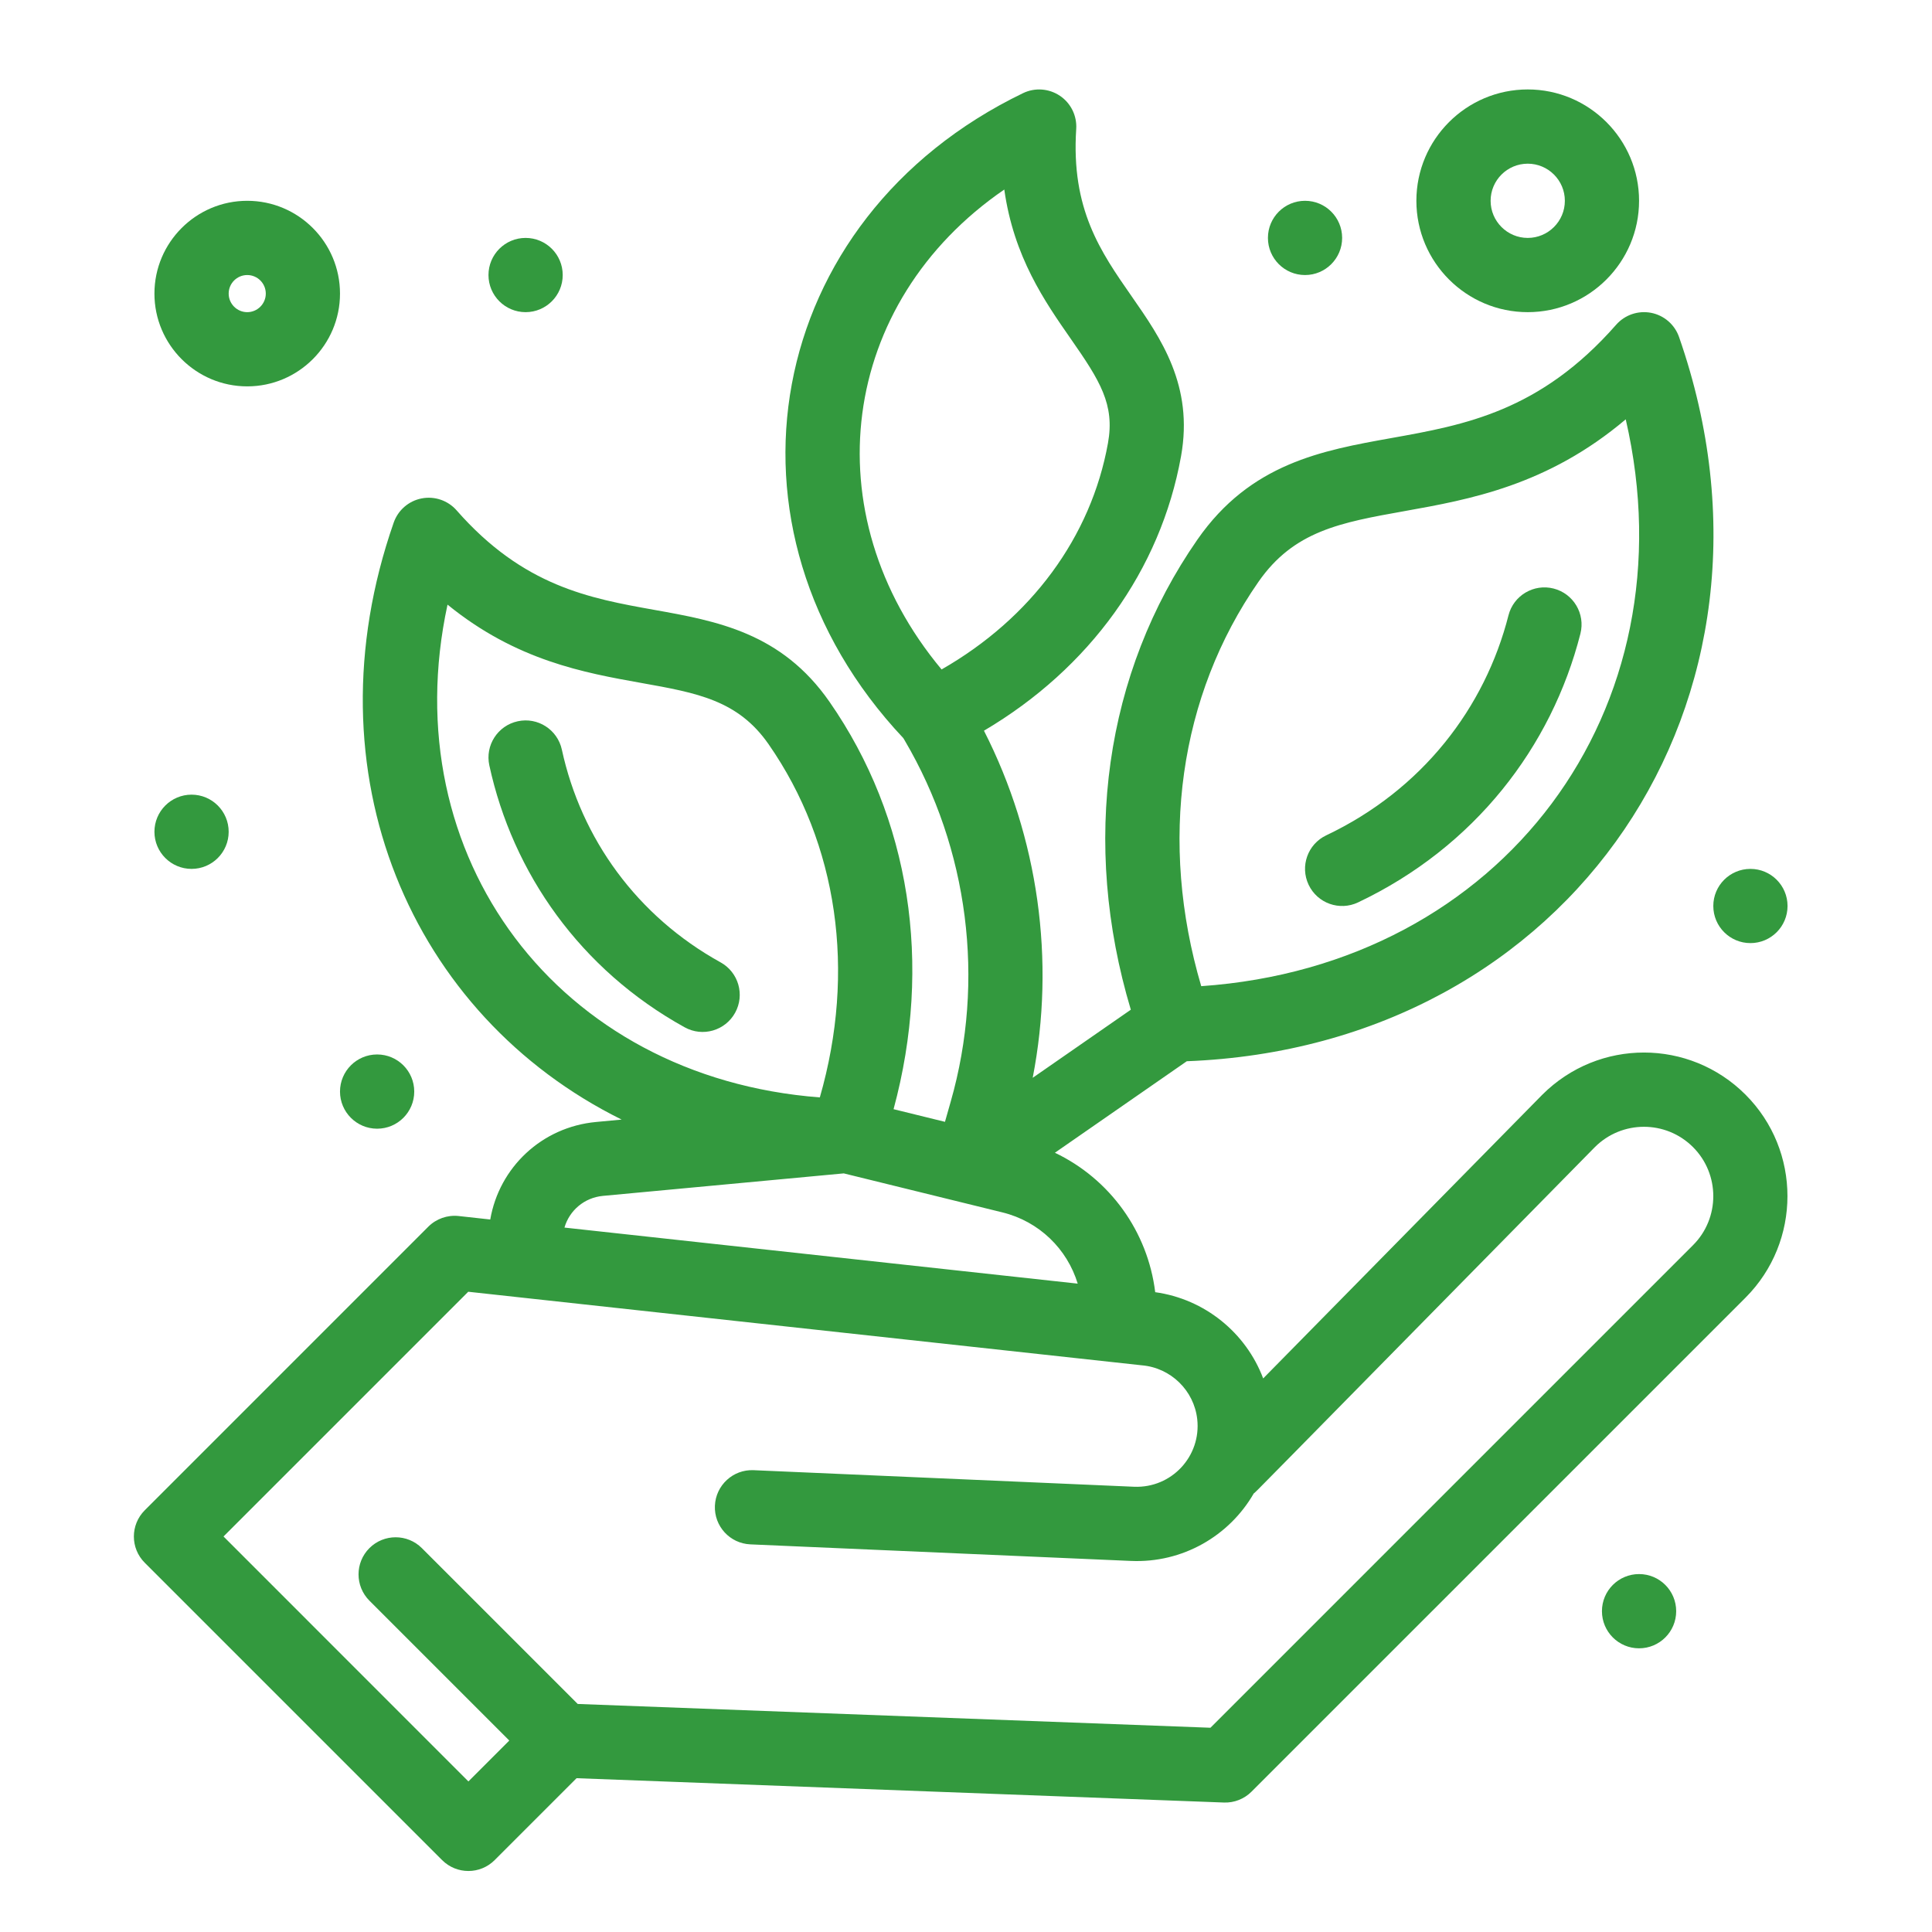
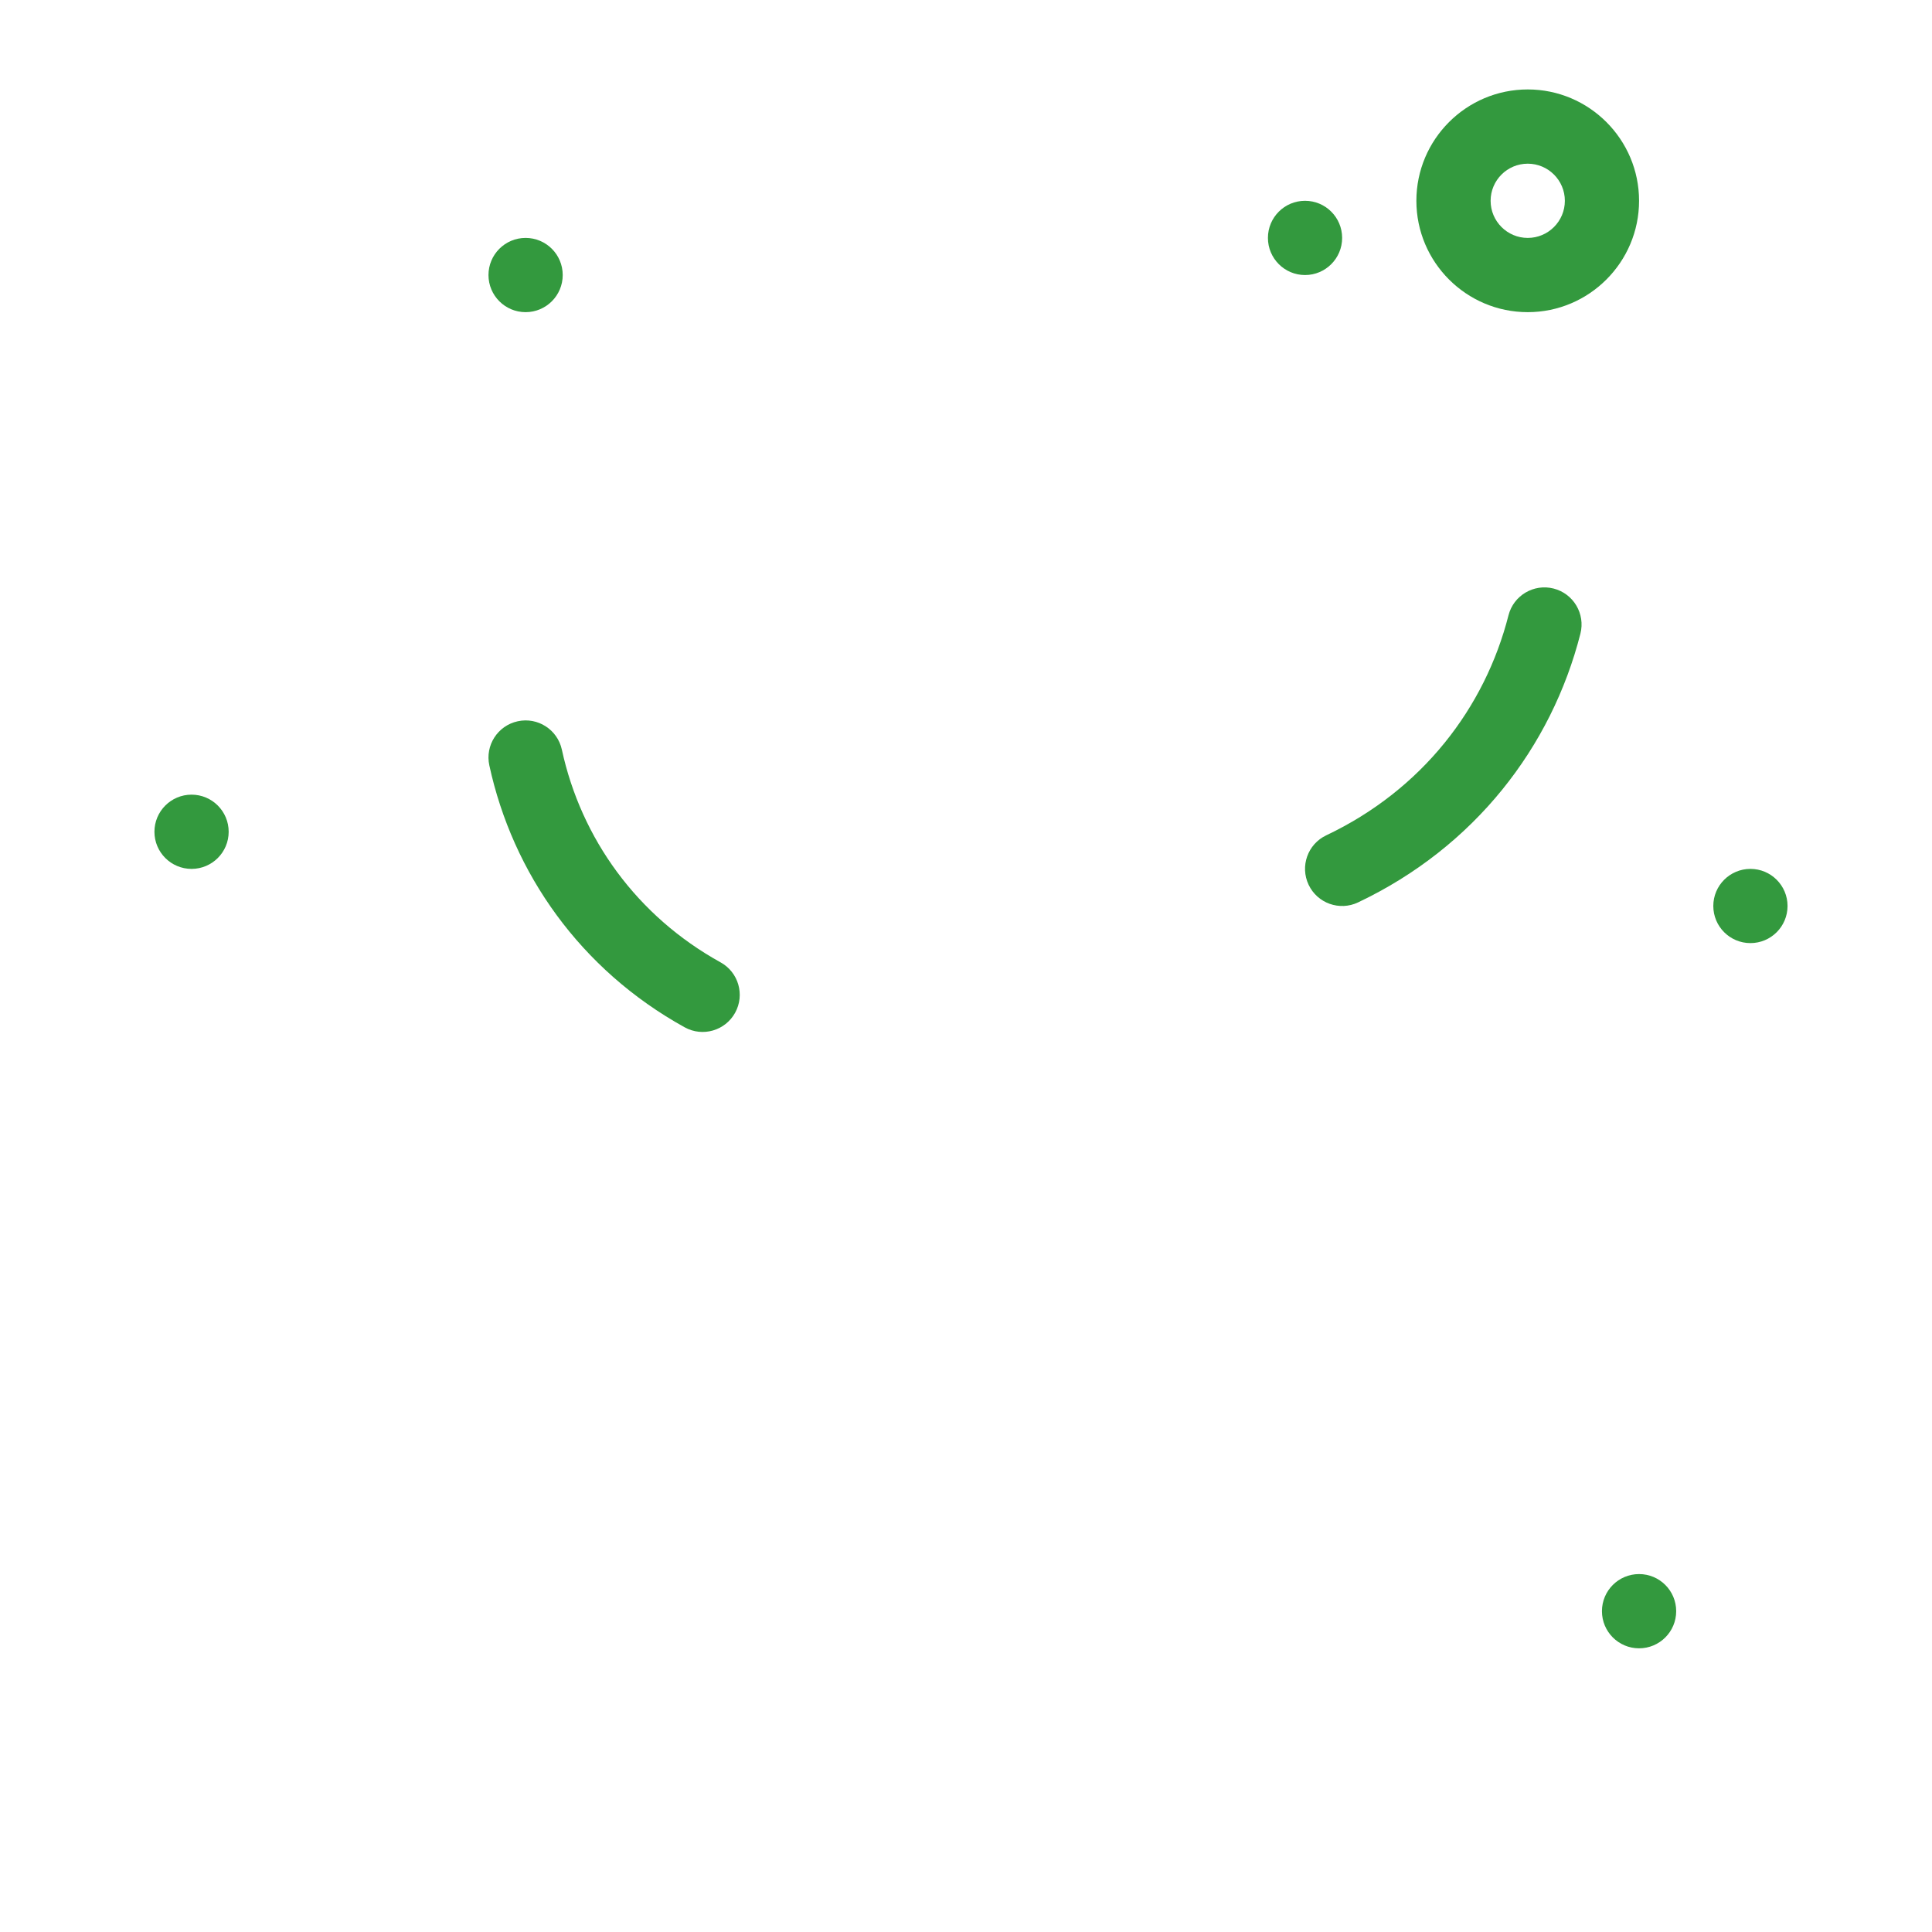
<svg xmlns="http://www.w3.org/2000/svg" width="61" height="61" viewBox="0 0 61 61" fill="none">
-   <path d="M48.692 34.568L39.883 43.522C39.34 42.081 38.039 41.016 36.474 40.799C36.238 38.876 35.037 37.222 33.307 36.396L37.471 33.507C49.596 33.04 57.004 22.085 53.014 10.642C52.877 10.248 52.541 9.957 52.132 9.877C51.722 9.798 51.302 9.941 51.027 10.254C48.625 12.991 46.241 13.418 43.936 13.83C41.746 14.222 39.481 14.627 37.807 17.036C34.876 21.251 34.127 26.616 35.704 31.88L32.606 34.03C33.328 30.323 32.785 26.44 31.067 23.071C34.4 21.105 36.643 18.003 37.29 14.403C37.691 12.172 36.651 10.678 35.733 9.36C34.747 7.944 33.815 6.606 33.98 4.072C34.007 3.657 33.811 3.257 33.466 3.025C33.119 2.792 32.676 2.76 32.301 2.941C24.104 6.9 22.291 16.684 28.521 23.305L28.564 23.377C30.58 26.802 31.11 30.959 30.018 34.78L29.836 35.42L28.213 35.021C29.45 30.449 28.738 25.823 26.192 22.161C24.672 19.973 22.629 19.608 20.654 19.255C18.624 18.891 16.525 18.517 14.417 16.114C14.142 15.801 13.721 15.657 13.312 15.737C12.903 15.816 12.567 16.108 12.43 16.502C9.67 24.415 12.984 32.061 19.627 35.349L18.819 35.425C17.103 35.585 15.762 36.862 15.479 38.504L14.48 38.394C14.127 38.356 13.775 38.48 13.524 38.73L4.57 47.685C4.113 48.142 4.112 48.884 4.57 49.341L13.96 58.731C14.418 59.188 15.16 59.188 15.617 58.731L18.204 56.144L38.641 56.912C38.967 56.925 39.283 56.8 39.514 56.57L55.111 40.973C56.878 39.204 56.878 36.328 55.111 34.561C53.346 32.797 50.481 32.779 48.692 34.568ZM39.732 18.373C40.851 16.763 42.318 16.5 44.349 16.137C46.395 15.771 48.858 15.331 51.33 13.24C53.444 22.393 47.447 30.475 37.927 31.137C36.585 26.585 37.227 21.976 39.732 18.373ZM31.709 5.984C32.008 8.113 32.986 9.517 33.809 10.699C34.731 12.022 35.202 12.769 34.983 13.988C34.45 16.957 32.553 19.522 29.729 21.137C25.622 16.213 26.502 9.557 31.709 5.984ZM14.13 19.09C16.299 20.857 18.448 21.241 20.241 21.562C22.018 21.879 23.302 22.109 24.268 23.499C26.456 26.646 27.03 30.668 25.885 34.649C17.613 34.018 12.412 27.036 14.13 19.09ZM19.038 37.758L26.641 37.048L31.651 38.28C32.811 38.565 33.694 39.434 34.027 40.529L17.822 38.759C17.978 38.219 18.449 37.813 19.038 37.758ZM53.454 39.315L38.218 54.551L18.241 53.8L13.32 48.88C12.863 48.423 12.121 48.423 11.663 48.88C11.206 49.338 11.206 50.079 11.663 50.538L16.08 54.955L14.789 56.246L7.057 48.512L14.784 40.785C19.448 41.294 36.039 43.107 36.055 43.108C36.966 43.186 37.7 43.902 37.801 44.81C37.93 45.975 36.994 46.99 35.808 46.942L23.793 46.419C23.148 46.39 22.6 46.893 22.572 47.54C22.544 48.187 23.045 48.733 23.692 48.761L35.706 49.284C37.336 49.356 38.812 48.497 39.587 47.151C39.698 47.065 39.005 47.753 50.356 36.218C51.213 35.363 52.598 35.363 53.454 36.218C54.308 37.072 54.308 38.462 53.454 39.315Z" fill="#33993E" />
  <path d="M22.751 30.385C20.113 28.927 18.35 26.48 17.74 23.67C17.603 23.037 16.979 22.635 16.347 22.773C15.714 22.91 15.312 23.534 15.45 24.166C16.188 27.568 18.324 30.616 21.618 32.436C22.186 32.75 22.898 32.542 23.21 31.977C23.523 31.411 23.318 30.698 22.751 30.385Z" fill="#33993E" />
  <path d="M42.879 28.492C46.563 26.743 48.989 23.581 49.899 20.008C50.059 19.38 49.68 18.742 49.052 18.582C48.425 18.423 47.787 18.802 47.628 19.429C46.884 22.349 44.905 24.936 41.873 26.375C41.289 26.652 41.04 27.351 41.318 27.936C41.596 28.522 42.296 28.769 42.879 28.492Z" fill="#33993E" />
  <path d="M16.595 9.856C17.242 9.856 17.767 9.331 17.767 8.684C17.767 8.036 17.242 7.512 16.595 7.512C15.948 7.512 15.423 8.036 15.423 8.684C15.423 9.331 15.948 9.856 16.595 9.856Z" fill="#33993E" />
  <path d="M41.205 8.684C41.851 8.684 42.376 8.158 42.376 7.512C42.376 6.864 41.851 6.34 41.205 6.34C40.557 6.34 40.033 6.864 40.033 7.512C40.033 8.158 40.557 8.684 41.205 8.684Z" fill="#33993E" />
  <path d="M55.267 29.777C55.914 29.777 56.439 29.253 56.439 28.605C56.439 27.958 55.914 27.434 55.267 27.434C54.62 27.434 54.095 27.958 54.095 28.605C54.095 29.253 54.62 29.777 55.267 29.777Z" fill="#33993E" />
  <path d="M6.048 27.434C6.695 27.434 7.22 26.909 7.22 26.262C7.22 25.615 6.695 25.09 6.048 25.09C5.401 25.09 4.876 25.615 4.876 26.262C4.876 26.909 5.401 27.434 6.048 27.434Z" fill="#33993E" />
-   <path d="M11.907 35.637C12.555 35.637 13.079 35.112 13.079 34.465C13.079 33.818 12.555 33.293 11.907 33.293C11.26 33.293 10.735 33.818 10.735 34.465C10.735 35.111 11.26 35.637 11.907 35.637Z" fill="#33993E" />
  <path d="M51.751 49.699C51.104 49.699 50.579 50.223 50.579 50.871C50.579 51.518 51.104 52.043 51.751 52.043C52.399 52.043 52.923 51.518 52.923 50.871C52.923 50.223 52.399 49.699 51.751 49.699Z" fill="#33993E" />
-   <path d="M7.806 12.199C9.422 12.199 10.735 10.885 10.735 9.27C10.735 7.654 9.422 6.34 7.806 6.34C6.191 6.34 4.876 7.654 4.876 9.27C4.876 10.885 6.191 12.199 7.806 12.199ZM7.806 8.684C8.129 8.684 8.392 8.946 8.392 9.27C8.392 9.592 8.129 9.856 7.806 9.856C7.483 9.856 7.22 9.592 7.22 9.27C7.22 8.946 7.483 8.684 7.806 8.684Z" fill="#33993E" />
  <path d="M48.236 9.856C50.174 9.856 51.751 8.278 51.751 6.34C51.751 4.401 50.174 2.824 48.236 2.824C46.297 2.824 44.72 4.401 44.72 6.34C44.72 8.278 46.297 9.856 48.236 9.856ZM48.236 5.168C48.882 5.168 49.408 5.693 49.408 6.34C49.408 6.986 48.882 7.512 48.236 7.512C47.59 7.512 47.064 6.986 47.064 6.34C47.064 5.693 47.59 5.168 48.236 5.168Z" fill="#33993E" />
</svg>